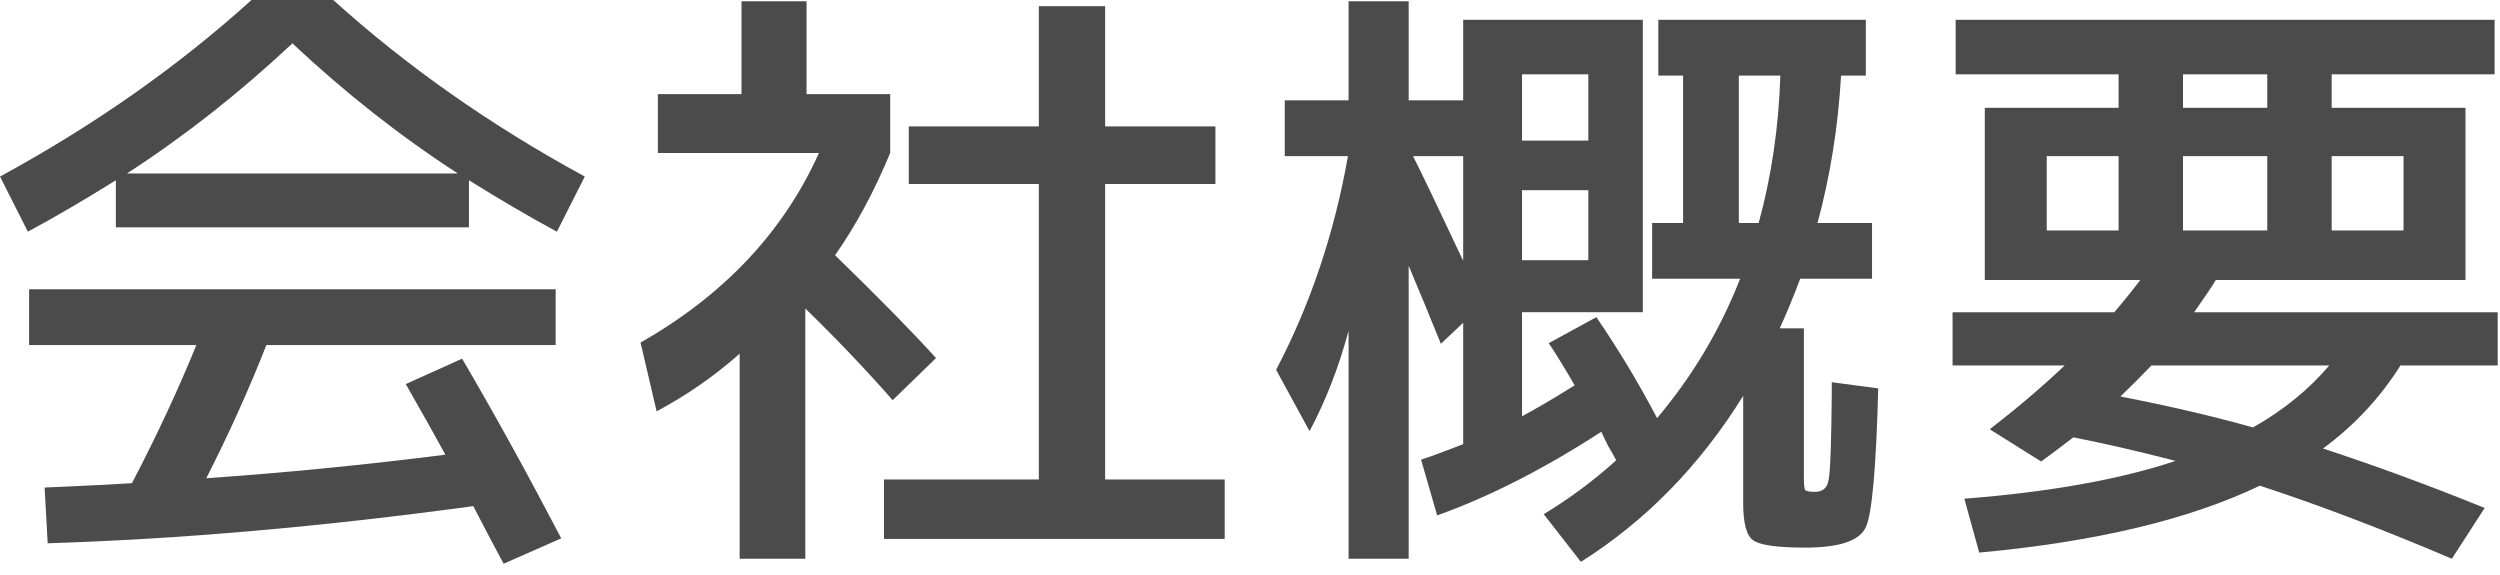
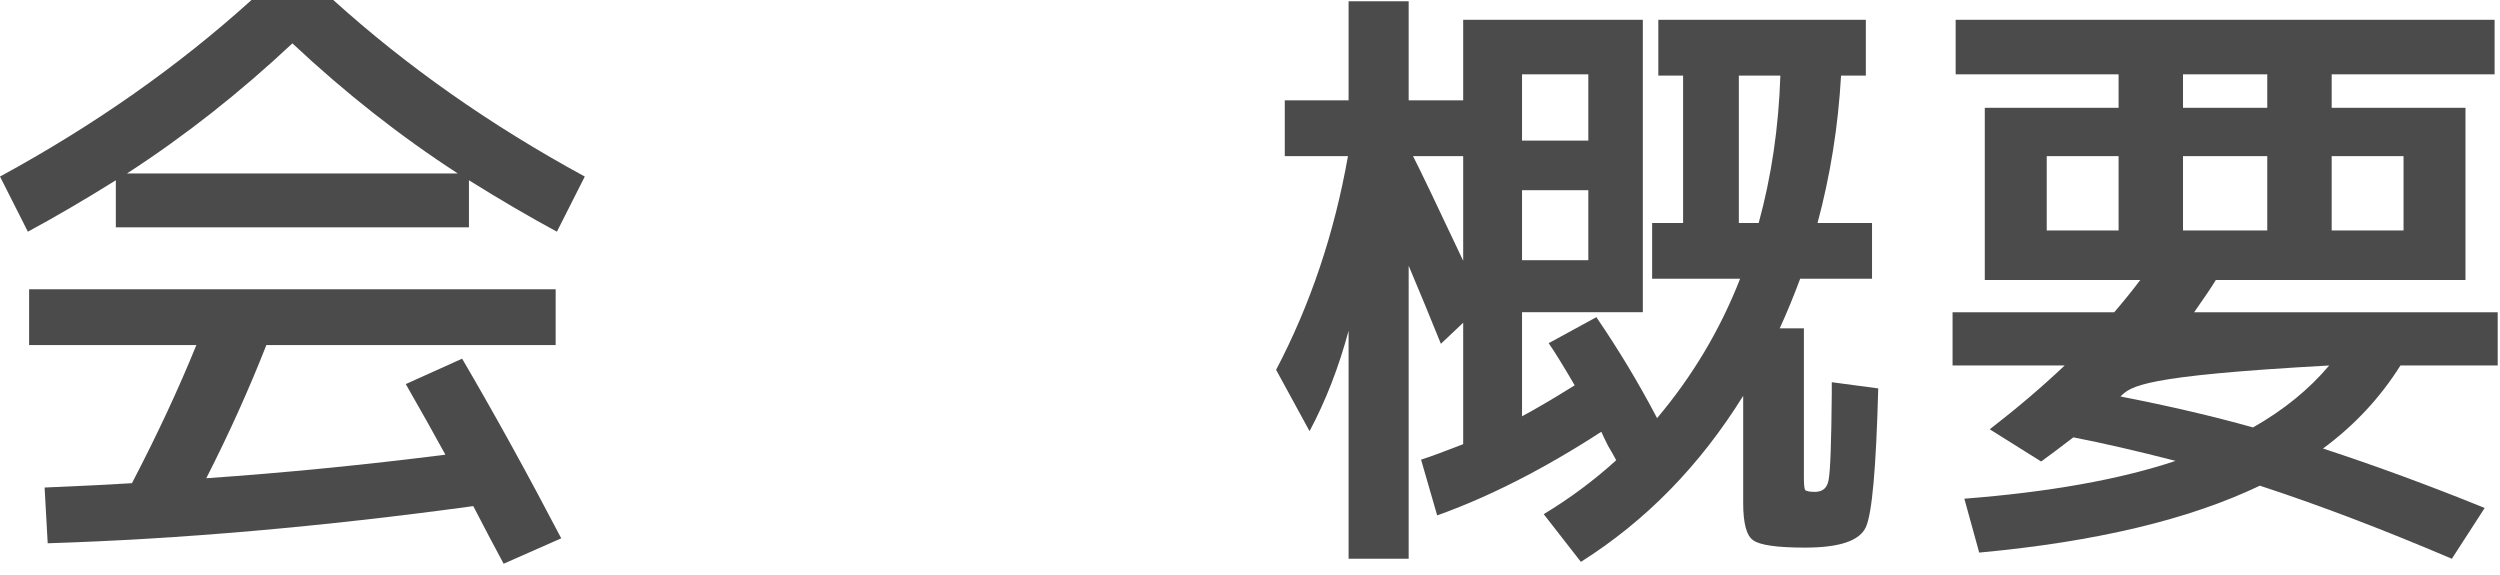
<svg xmlns="http://www.w3.org/2000/svg" width="113" height="26" viewBox="0 0 113 26" fill="none">
-   <path d="M95.76 10.416V7.056H92.512V10.416H95.76ZM102.48 10.416V7.056H98.672V10.416H102.48ZM105.392 10.416H108.64V7.056H105.392V10.416ZM98.672 3.36V4.872H102.48V3.36H98.672ZM101.836 19.32C103.217 18.537 104.365 17.603 105.28 16.52H97.244C96.796 16.987 96.329 17.454 95.844 17.921C98.047 18.35 100.044 18.817 101.836 19.32ZM88.256 16.52V14.113H95.564C96.012 13.59 96.404 13.104 96.74 12.656H92.512H89.712V4.872H95.76V3.36H88.396V0.896H112.756V3.36H105.392V4.872H111.44V12.656H100.156C99.951 12.992 99.624 13.478 99.176 14.113H112.896V16.52H108.5C107.585 17.977 106.419 19.227 105 20.273C107.389 21.056 109.825 21.953 112.308 22.96L110.824 25.256C107.669 23.913 104.776 22.811 102.144 21.953C98.952 23.483 94.724 24.491 89.46 24.977L88.788 22.541C92.633 22.242 95.816 21.672 98.336 20.832C96.6 20.384 95.06 20.03 93.716 19.768C93.081 20.254 92.596 20.618 92.26 20.86L89.936 19.404C91.168 18.453 92.297 17.491 93.324 16.52H88.256Z" fill="#4B4B4B" />
+   <path d="M95.76 10.416V7.056H92.512V10.416H95.76ZM102.48 10.416V7.056H98.672V10.416H102.48ZM105.392 10.416H108.64V7.056H105.392V10.416ZM98.672 3.36V4.872H102.48V3.36H98.672ZM101.836 19.32C103.217 18.537 104.365 17.603 105.28 16.52C96.796 16.987 96.329 17.454 95.844 17.921C98.047 18.35 100.044 18.817 101.836 19.32ZM88.256 16.52V14.113H95.564C96.012 13.59 96.404 13.104 96.74 12.656H92.512H89.712V4.872H95.76V3.36H88.396V0.896H112.756V3.36H105.392V4.872H111.44V12.656H100.156C99.951 12.992 99.624 13.478 99.176 14.113H112.896V16.52H108.5C107.585 17.977 106.419 19.227 105 20.273C107.389 21.056 109.825 21.953 112.308 22.96L110.824 25.256C107.669 23.913 104.776 22.811 102.144 21.953C98.952 23.483 94.724 24.491 89.46 24.977L88.788 22.541C92.633 22.242 95.816 21.672 98.336 20.832C96.6 20.384 95.06 20.03 93.716 19.768C93.081 20.254 92.596 20.618 92.26 20.86L89.936 19.404C91.168 18.453 92.297 17.491 93.324 16.52H88.256Z" fill="#4B4B4B" />
  <path d="M68.796 8.596V11.76H71.792V8.596H68.796ZM68.796 6.356H71.792V3.36H68.796V6.356ZM63.868 7.056C64.167 7.634 64.923 9.212 66.136 11.788V7.056H63.868ZM80.472 3.416H78.596V10.08H79.492C80.071 7.97 80.397 5.749 80.472 3.416ZM58.072 4.536H60.956V0.056H63.672V4.536H66.136V0.896H74.256V14.112H68.796V18.816C69.393 18.498 70.187 18.032 71.176 17.416C70.653 16.52 70.261 15.885 70 15.512L72.156 14.336C73.164 15.81 74.079 17.332 74.9 18.9C76.505 16.996 77.756 14.896 78.652 12.6H74.676V10.08H76.076V3.416H74.956V0.896H84.336V3.416H83.216C83.085 5.712 82.731 7.933 82.152 10.08H84.616V12.6H81.368C81.069 13.402 80.761 14.149 80.444 14.84H81.536V21.56C81.536 21.896 81.555 22.092 81.592 22.148C81.648 22.204 81.797 22.232 82.04 22.232C82.395 22.232 82.6 22.045 82.656 21.672C82.731 21.28 82.777 19.992 82.796 17.808C82.796 17.584 82.796 17.406 82.796 17.276L84.896 17.556C84.803 21.14 84.616 23.23 84.336 23.828C84.056 24.444 83.141 24.752 81.592 24.752C80.323 24.752 79.539 24.64 79.24 24.416C78.941 24.21 78.792 23.65 78.792 22.736V17.892C76.832 21.046 74.387 23.548 71.456 25.396L69.776 23.24C70.952 22.53 72.044 21.718 73.052 20.804C72.977 20.654 72.856 20.44 72.688 20.16C72.539 19.861 72.436 19.646 72.38 19.516C69.785 21.196 67.312 22.456 64.96 23.296L64.232 20.776C64.643 20.645 65.277 20.412 66.136 20.076V14.588L65.128 15.54C64.661 14.382 64.176 13.206 63.672 12.012V25.256H60.956V14.952C60.508 16.613 59.92 18.125 59.192 19.488L57.68 16.716C59.229 13.766 60.312 10.546 60.928 7.056H58.072V4.536Z" fill="#4B4B4B" />
-   <path d="M49.952 21.672H55.356V24.36H39.956V21.672H46.956V8.316H41.076V5.712H46.956V0.28H49.952V5.712H54.936V8.316H49.952V21.672ZM36.456 4.256H40.236V6.916C39.508 8.67 38.677 10.21 37.744 11.536C39.723 13.458 41.244 15.008 42.308 16.184L40.348 18.088C39.172 16.744 37.856 15.362 36.4 13.944V25.256H33.432V15.988C32.293 16.996 31.043 17.864 29.68 18.592L28.952 15.484C32.723 13.337 35.411 10.481 37.016 6.916H29.736V4.256H33.516V0.056H36.456V4.256Z" fill="#4B4B4B" />
  <path d="M21.196 8.148V10.276H5.236V8.148C3.799 9.044 2.473 9.819 1.26 10.472L0 7.98C4.256 5.665 8.045 3.005 11.368 0H15.064C18.387 3.005 22.176 5.665 26.432 7.98L25.172 10.472C23.959 9.819 22.633 9.044 21.196 8.148ZM20.692 7.84C18.097 6.16 15.605 4.2 13.216 1.96C10.827 4.2 8.335 6.16 5.74 7.84H20.692ZM20.888 16.212C22.363 18.732 23.856 21.439 25.368 24.332L22.764 25.48C22.633 25.237 22.409 24.817 22.092 24.22C21.793 23.641 21.56 23.193 21.392 22.876C14.56 23.809 8.148 24.369 2.156 24.556L2.016 22.036C3.789 21.961 5.105 21.896 5.964 21.84C7.103 19.656 8.073 17.575 8.876 15.596H1.316V13.076H25.116V15.596H12.04C11.256 17.593 10.351 19.6 9.324 21.616C12.833 21.373 16.436 21.019 20.132 20.552C19.591 19.563 18.993 18.499 18.34 17.36L20.888 16.212Z" fill="#4B4B4B" />
</svg>